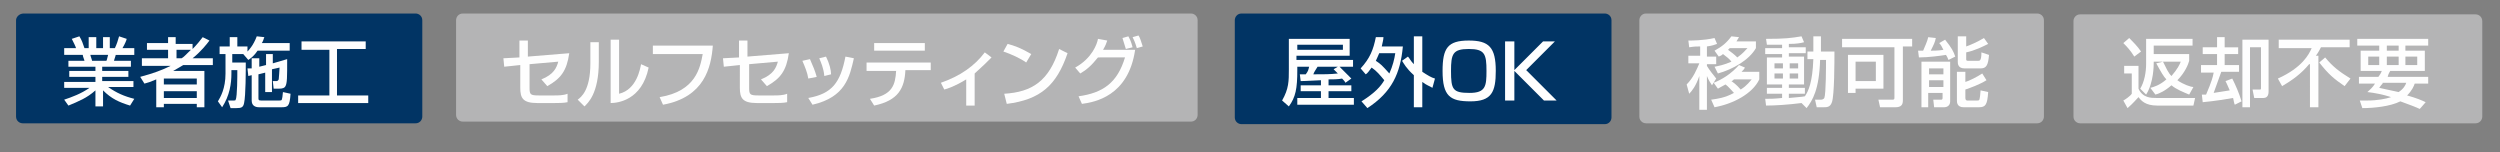
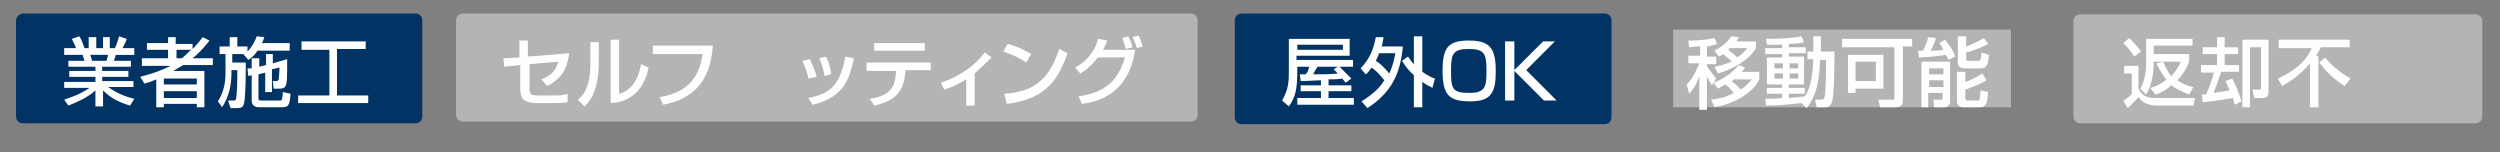
<svg xmlns="http://www.w3.org/2000/svg" version="1.1" id="レイヤー_1" x="0px" y="0px" viewBox="0 0 296 18" style="enable-background:new 0 0 296 18;" xml:space="preserve">
  <rect x="0" y="0" width="296" height="18" fill="#808080" stroke="none" />
  <style type="text/css">
	.st0{opacity:0.99;}
	.st1{fill:#B4B4B5;}
	.st2{fill:#FFFFFF;}
	.st3{fill:#003364;}
</style>
  <g class="st0">
    <g>
      <path class="st1" d="M54,13.6c0,0.5,0.4,0.8,0.8,0.8H141c0.5,0,0.8-0.4,0.8-0.8V2.4c0-0.5-0.4-0.8-0.8-0.8H54.8    c-0.5,0-0.8,0.4-0.8,0.8V13.6z" />
    </g>
    <g>
      <rect x="58" y="3.4" class="st1" width="79.9" height="9.2" />
    </g>
    <g>
-       <path class="st2" d="M67.4,6.3c-0.3,2.1-1,3-2.6,3.9l-0.7-0.8c1.5-0.6,1.8-1.4,2-2.1l-3.4,0.3v2.8c0,0.8,0.1,0.9,1.1,0.9h1.8    c0.5,0,1.1,0,1.6-0.2v1c-0.4,0.1-1.2,0.1-1.5,0.1h-2.1c-1.7,0-2-0.6-2-1.8V7.7l-1.9,0.2l-0.1-1l1.9-0.1v-2h1v1.9L67.4,6.3z" />
+       <path class="st2" d="M67.4,6.3c-0.3,2.1-1,3-2.6,3.9l-0.7-0.8c1.5-0.6,1.8-1.4,2-2.1l-3.4,0.3v2.8c0,0.8,0.1,0.9,1.1,0.9h1.8    c0.5,0,1.1,0,1.6-0.2v1c-0.4,0.1-1.2,0.1-1.5,0.1h-2.1c-1.7,0-2-0.6-2-1.8V7.7l-1.9,0.2l-0.1-1l1.9-0.1v-2h1v1.9z" />
      <path class="st2" d="M70.9,7.3c0,3.8-1.3,4.9-1.7,5.3l-0.8-0.8c0.4-0.3,1.5-1.1,1.5-4.3V5h1V7.3z M73.3,11.1    c2.1-0.5,2.5-3,2.6-3.5l0.9,0.4c-0.8,3.9-3.7,4.2-4.5,4.2V4.7h1V11.1z" />
      <path class="st2" d="M84.4,5.4c-0.2,2.6-1,6.1-5.9,7l-0.4-0.9c4.3-0.7,4.8-3.5,5.1-5.1h-5.9V5.4H84.4z" />
-       <path class="st2" d="M93.4,6.3c-0.3,2.1-1,3-2.6,3.9l-0.7-0.8c1.5-0.6,1.8-1.4,2-2.1l-3.4,0.3v2.8c0,0.8,0.1,0.9,1.1,0.9h1.8    c0.5,0,1.1,0,1.6-0.2v1c-0.4,0.1-1.2,0.1-1.5,0.1h-2.1c-1.7,0-2-0.6-2-1.8V7.7l-1.9,0.2l-0.1-1l1.9-0.1v-2h1v1.9L93.4,6.3z" />
      <path class="st2" d="M95.7,9.3c-0.1-0.7-0.4-1.4-0.7-2.1L95.9,7c0.4,0.9,0.6,1.4,0.8,2.1L95.7,9.3z M95.7,11.6    c2.8-0.5,3.8-1.8,4.4-4.9l1,0.2c-0.5,2.2-1,4.6-4.9,5.5L95.7,11.6z M97.6,9c-0.1-1-0.4-1.6-0.6-2.1l0.8-0.2    c0.4,0.8,0.6,1.6,0.6,2.1L97.6,9z" />
      <path class="st2" d="M110.2,7.4v0.9h-3c-0.1,2.1-0.8,3.6-3.7,4.2l-0.5-0.8c2.7-0.4,3-1.7,3.1-3.3h-3.5V7.4H110.2z M109.5,5.1V6h-6    V5.1H109.5z" />
      <path class="st2" d="M115.3,12.5h-0.9V9.4c-1.3,0.8-2.2,1.1-2.6,1.2l-0.4-0.8c2.3-0.8,4-2,5.2-3.6l0.8,0.6c-0.6,0.6-1.1,1.1-2,1.9    V12.5z" />
      <path class="st2" d="M121.5,7.4c-0.7-0.5-1.8-1-2.7-1.3l0.5-0.9c0.8,0.2,1.6,0.5,2.8,1.2L121.5,7.4z M118.9,11.1    c3.3-0.2,5.3-1.5,6.5-5.3l1,0.5c-1.3,3.8-3.2,5.5-7.2,6L118.9,11.1z" />
      <path class="st2" d="M127.3,8c2-1.1,2.6-2.8,2.7-3.4l1.1,0.2c-0.1,0.3-0.2,0.6-0.5,1.1h3.8c-0.8,5.5-4.8,6.2-6.3,6.4l-0.4-0.9    c2.9-0.4,4.6-1.6,5.5-4.6H130c-0.8,1-1.4,1.5-2.1,1.9L127.3,8z M133.3,5.8c-0.2-0.7-0.3-0.9-0.4-1.3l0.7-0.2    c0.1,0.2,0.3,0.5,0.5,1.3L133.3,5.8z M134.6,5.7c-0.2-0.7-0.4-1.1-0.5-1.3l0.7-0.2c0.2,0.3,0.3,0.7,0.5,1.3L134.6,5.7z" />
    </g>
  </g>
  <g class="st0">
    <g>
      <path class="st3" d="M1.9,13.8c0,0.5,0.4,0.8,0.8,0.8h46.5c0.5,0,0.8-0.4,0.8-0.8V2.4c0-0.5-0.4-0.8-0.8-0.8H2.8    C2.3,1.6,1.9,2,1.9,2.4V13.8z" />
    </g>
    <g>
      <rect x="5.9" y="3.5" class="st3" width="40.2" height="9.3" />
    </g>
    <g>
      <path class="st2" d="M7.6,11.8c0.9-0.3,2-0.7,3-1.4h-3V9.7h3.7V9.1H8.2V8.4h3.1V7.9H8.1V7.2H10c0-0.1-0.2-0.5-0.2-0.7H7.6V5.7H9    C9,5.6,8.7,5,8.5,4.6l0.9-0.3C9.7,4.8,9.8,5.1,10,5.7h0.5V4.4h0.9v1.3h0.8V4.4H13v1.3h0.6c0.2-0.4,0.4-1,0.5-1.4l0.9,0.3    c0,0.1-0.2,0.6-0.5,1.1h1.4v0.8h-2.2c0,0.1-0.2,0.6-0.2,0.7h2v0.7h-3.4v0.5h3.1v0.7h-3.1v0.5h3.7v0.7h-3c1,0.7,1.9,1.1,3.1,1.4    l-0.5,0.8c-1.3-0.4-2.2-0.8-3.2-1.8v1.9h-0.9v-1.9c-1,0.9-2,1.3-3.2,1.8L7.6,11.8z M10.7,6.5c0,0.1,0.2,0.6,0.2,0.7h1.7    c0.1-0.2,0.1-0.4,0.2-0.7H10.7z" />
      <path class="st2" d="M16.6,9.1c1.5-0.4,2.6-0.8,3.6-1.3h-3.4V6.9h3.1v-1h-2.5V5.1h2.5V4.4h0.9v0.8h2v0.6c0.5-0.5,0.9-1,1.2-1.4    l0.8,0.4c-0.3,0.4-1,1.3-2,2.1h2.4v0.8h-3.5c-0.3,0.2-0.7,0.4-1.2,0.7h3.7v4.3h-0.9v-0.4h-3.9v0.4h-0.9V9.4    c-0.7,0.3-1,0.4-1.4,0.5L16.6,9.1z M19.4,9.3V10h3.9V9.3H19.4z M19.4,10.8v0.8h3.9v-0.8H19.4z M20.9,5.9v1h0.6    c0.2-0.1,0.5-0.4,1.1-1H20.9z" />
      <path class="st2" d="M29,6.4h-1.5v1h1.6c0,1,0,3.9-0.2,4.8c-0.1,0.5-0.3,0.6-0.9,0.6h-0.7L27,11.9h0.7c0.1,0,0.2,0,0.2-0.1    c0.2-0.3,0.2-2.9,0.2-3.5h-0.7v0.4c0,1.2-0.2,2.6-1.1,4L25.8,12c0.3-0.5,0.9-1.5,0.9-3.3V6.4h-0.7V5.5h1.2V4.4h0.9v1.1h1.2v0.6    C29.4,6,30,5.4,30.4,4.3l0.9,0.1c-0.1,0.2-0.1,0.4-0.3,0.7h3.3V6h-3.8c-0.4,0.6-0.8,0.9-1.1,1.1l-0.6-0.7L29,6.4z M29.8,8.1V6.9    h0.9v1l0.8-0.2V6.4h0.8v1.1L34,7c0,2.2,0,2.8-0.2,3.2c-0.1,0.2-0.3,0.3-0.8,0.3h-0.6l-0.1-0.9h0.4c0.1,0,0.2,0,0.3-0.2    c0-0.1,0.1-1.1,0.1-1.4l-0.9,0.2v2.7h-0.8V8.6l-0.8,0.2v2.8c0,0.2,0,0.3,0.3,0.3h2.2c0.3,0,0.3,0,0.4-1l0.9,0.2    c-0.1,1.5-0.3,1.6-1.1,1.6h-2.6c-0.5,0-0.9-0.2-0.9-0.8V8.9l-0.4,0.1l-0.1-0.9L29.8,8.1z" />
      <path class="st2" d="M35.6,4.9h7.7v0.9h-3.4v5.5h3.7v0.9h-8.3v-0.9h3.7V5.9h-3.3V4.9z" />
    </g>
  </g>
  <g class="st0">
    <g>
      <path class="st3" d="M146.2,13.9c0,0.5,0.4,0.8,0.8,0.8h43c0.5,0,0.8-0.4,0.8-0.8V2.4c0-0.5-0.4-0.8-0.8-0.8h-43    c-0.5,0-0.8,0.4-0.8,0.8V13.9z" />
    </g>
    <g>
-       <rect x="150.2" y="3.5" class="st3" width="36.7" height="9.3" />
-     </g>
+       </g>
    <g>
      <path class="st2" d="M156.4,9.5c-2,0.1-2.2,0.1-2.4,0.1l-0.1-0.8c0.1,0,0.6,0,0.7,0c0.3-0.4,0.3-0.5,0.4-0.9h-1.4v0.4    c0,2.2-0.2,3.2-1,4.3l-0.8-0.7c0.8-1.4,0.8-2.3,0.8-3.7V4.6h7.2v2h-6.3v0.5h6.7v0.8h-1.6c0.9,0.9,1.1,1.1,1.4,1.4l-0.7,0.5    c-0.1-0.2-0.2-0.3-0.4-0.5c-0.4,0.1-1.2,0.1-1.6,0.1v0.7h2.7v0.7h-2.7v0.8h3v0.8h-6.7v-0.8h2.8v-0.8H154v-0.7h2.4V9.5z M153.6,5.3    v0.6h5.4V5.3H153.6z M158.4,7.9H156c-0.3,0.5-0.4,0.6-0.5,0.9c1.2,0,2,0,2.9-0.1c-0.2-0.2-0.3-0.3-0.5-0.5L158.4,7.9z" />
      <path class="st2" d="M161.1,8.1c1.1-1.2,1.5-2.2,1.8-3.7l0.9,0c0,0.3-0.1,0.6-0.2,1.1h2.5c-0.3,3.2-1.3,5.4-4.2,7.3l-0.7-0.8    c1.6-1,2.3-1.8,2.7-2.5c-0.5-0.6-0.9-1.1-1.5-1.5c-0.3,0.4-0.5,0.7-0.7,0.8L161.1,8.1z M163.3,6.3c-0.1,0.2-0.2,0.5-0.4,0.9    c0.6,0.4,0.7,0.5,1.6,1.5c0.4-0.9,0.6-1.7,0.7-2.4H163.3z M166.7,6.7c0.2,0.2,0.3,0.5,0.7,0.9V4.3h1v4.2c0.6,0.4,1.1,0.7,1.5,0.8    l-0.3,1.1c-0.3-0.2-0.7-0.3-1.2-0.7v3h-1V8.9c-0.9-0.8-1.2-1.4-1.4-1.7L166.7,6.7z" />
      <path class="st2" d="M177.1,8.4c0,2.5-0.5,3.6-3,3.6c-2.4,0-3.3-0.6-3.3-3.6c0-2.7,0.6-3.6,3.1-3.6C176.3,4.8,177.1,5.6,177.1,8.4    z M171.8,8.4c0,2.2,0.2,2.6,2.2,2.6c1.9,0,2-0.8,2-2.6c0-2-0.2-2.6-2.1-2.6C172,5.8,171.8,6.4,171.8,8.4z" />
      <path class="st2" d="M182.7,4.9h1.4l-3.4,3.4l3.6,3.6h-1.5l-3.5-3.5v3.5h-1.1v-7h1.1v3.4L182.7,4.9z" />
    </g>
  </g>
  <g class="st0">
    <g>
-       <path class="st1" d="M194.1,13.8c0,0.5,0.4,0.8,0.8,0.8h46.3c0.5,0,0.8-0.4,0.8-0.8V2.4c0-0.5-0.4-0.8-0.8-0.8h-46.3    c-0.5,0-0.8,0.4-0.8,0.8V13.8z" />
-     </g>
+       </g>
    <g>
      <rect x="198.1" y="3.5" class="st1" width="40" height="9.2" />
    </g>
    <g>
      <path class="st2" d="M201.3,5.5c-0.4,0-0.7,0-1.3,0.1l-0.1-0.8c0.4,0,1.8,0,3.1-0.3l0.3,0.7c-0.3,0.1-0.5,0.2-1.2,0.3v1.2h1.1v0.9    h-1.1v0.2c0.3,0.5,0.7,1,1.1,1.5l-0.5,0.8c-0.2-0.3-0.4-0.6-0.6-1.1v4h-0.9V9c-0.4,1.2-0.9,1.8-1.2,2.1l-0.3-1.1    c0.8-0.8,1.2-1.8,1.5-2.5h-1.3V6.6h1.4V5.5z M208.3,8.6v0.8c-0.8,1.7-3.1,2.9-5.3,3.3l-0.4-0.9c0.7-0.1,1.6-0.2,2.7-0.8    c-0.2-0.2-0.7-0.8-1-1c-0.4,0.2-0.7,0.4-0.9,0.5l-0.5-0.7c1-0.4,2-1,3-2.1l0.7,0.3c-0.1,0.2-0.2,0.3-0.4,0.5H208.3z M207.9,4.9    v0.8c-0.8,1.4-2.7,2.5-4.5,3L203,7.9c0.5-0.1,1.1-0.2,2-0.6c-0.2-0.3-0.6-0.6-1-0.9c-0.2,0.2-0.3,0.2-0.5,0.3L203,6    c0.9-0.5,1.4-0.9,2-1.7l0.9,0.1c-0.1,0.2-0.2,0.3-0.3,0.5H207.9z M204.8,5.7c-0.1,0.1-0.1,0.1-0.2,0.2c0.4,0.3,0.7,0.5,1.1,0.9    c0.7-0.5,0.9-0.8,1.2-1.1H204.8z M205.3,9.4c-0.1,0.1-0.2,0.2-0.3,0.2c0.6,0.4,1,0.9,1.1,1c0.8-0.5,1.1-1,1.3-1.2H205.3z" />
      <path class="st2" d="M213.3,12.2c-1.6,0.2-3.1,0.3-4.2,0.3l-0.1-0.8c0.5,0,1.1,0,2-0.1v-0.5h-1.8v-0.7h1.8V10h-1.8V6.8h1.8V6.4h-2    V5.7h2V5.3c-0.8,0-1.4,0-1.8,0l-0.1-0.7c2.3,0,3-0.1,4.2-0.3l0.3,0.7c-0.4,0.1-0.8,0.2-1.8,0.2v0.4h2v0.7h-2v0.4h1.8V10h-1.8v0.4    h1.9v0.7h-1.9v0.5c0.9-0.1,1.4-0.1,1.9-0.2c0.4-0.6,0.9-1.6,1-4.4H214V6.1h0.7V4.3h0.9v1.8h1.6c0,1.1,0,5.2-0.3,6    c-0.2,0.6-0.6,0.6-1,0.6h-0.8l-0.2-0.9h0.7c0.3,0,0.4-0.2,0.4-0.2c0.2-0.5,0.2-3.9,0.2-4.5h-0.7c-0.1,3.5-0.9,4.8-1.6,5.7    L213.3,12.2z M210.1,7.5v0.6h1V7.5H210.1z M210.1,8.7v0.6h1V8.7H210.1z M211.9,7.5v0.6h1V7.5H211.9z M211.9,8.7v0.6h1V8.7H211.9z" />
      <path class="st2" d="M224.3,5.6h-6.2V4.6h8.3v0.9h-1.1v6.4c0,0.5-0.2,0.8-0.9,0.8h-1.8l-0.2-0.9h1.7c0.2,0,0.2-0.1,0.2-0.3V5.6z     M223,6.5v4h-3.3V11h-0.9V6.5H223z M219.7,7.3v2.3h2.4V7.3H219.7z" />
      <path class="st2" d="M230.7,7.1c-0.1-0.2-0.1-0.3-0.3-0.6c-0.6,0.1-2.1,0.3-3.2,0.3L227.1,6c0.3,0,0.3,0,0.6,0    c0.2-0.5,0.5-1.1,0.6-1.6l0.9,0.1c-0.1,0.5-0.2,0.7-0.6,1.5c0.1,0,1,0,1.5-0.1c-0.2-0.4-0.3-0.6-0.5-0.8l0.7-0.4    c0.8,1,1,1.4,1.2,2L230.7,7.1z M227.5,7.3h3.4V12c0,0.6-0.5,0.7-0.7,0.7h-1.2l-0.1-0.9h0.9c0.1,0,0.2,0,0.2-0.2V11h-1.7v1.7h-0.8    V7.3z M228.4,8.1v0.7h1.7V8.1H228.4z M228.4,9.5v0.8h1.7V9.5H228.4z M232.8,4.3v1.2c0.3-0.1,1.3-0.5,2.1-1l0.5,0.7    c-0.6,0.3-1.6,0.8-2.6,1v0.8c0,0.1,0,0.2,0.2,0.2h1.2c0.2,0,0.4,0,0.4-1l0.9,0.3c-0.1,1.2-0.3,1.6-1,1.6h-1.9    c-0.8,0-0.8-0.6-0.8-0.8V4.3H232.8z M231.8,8.5h0.9v1.2c0.4-0.1,1.4-0.6,2-1l0.5,0.8c-0.8,0.5-1.9,0.9-2.5,1.1v1    c0,0.2,0.1,0.3,0.2,0.3h1.2c0.3,0,0.3,0,0.4-1.2l0.9,0.2c-0.1,1.5-0.3,1.8-1.1,1.8h-1.8c-0.8,0-0.8-0.6-0.8-0.8V8.5z" />
    </g>
  </g>
  <g class="st0">
    <g>
      <path class="st1" d="M245.5,13.8c0,0.5,0.4,0.8,0.8,0.8h46.8c0.5,0,0.8-0.4,0.8-0.8V2.5c0-0.5-0.4-0.8-0.8-0.8h-46.8    c-0.5,0-0.8,0.4-0.8,0.8V13.8z" />
    </g>
    <g>
      <rect x="249.5" y="3.5" class="st1" width="40.5" height="9.3" />
    </g>
    <g>
      <path class="st2" d="M251.3,7.8h1.9v2.7c0.5,1.1,1.5,1.1,2.1,1.1h4.6l-0.2,0.9h-4.3c-1.4,0-1.9-0.6-2.2-1    c-0.3,0.3-0.6,0.7-1.3,1.3l-0.5-0.9c0.2-0.1,0.8-0.5,1-0.8V8.7h-0.9V7.8z M252.1,4.5c0.4,0.4,1,1,1.4,1.6l-0.8,0.6    c-0.5-0.8-0.9-1.2-1.3-1.6L252.1,4.5z M256.1,7.3c0.4,0.8,0.6,1.3,1,1.7c0.7-0.8,1-1.4,1.1-1.7H255v0.2c0,0.2,0,2.3-0.9,3.7    l-0.7-0.7c0.5-0.8,0.7-2,0.7-2.9V4.6h5.5v0.8H255v1h4.2v0.8c-0.1,0.4-0.5,1.4-1.4,2.3c0.7,0.5,1.6,0.8,1.9,0.8l-0.5,0.9    c-0.7-0.3-1.5-0.6-2.1-1.1c-0.8,0.7-1.5,1-1.9,1.1l-0.6-0.8c0.4-0.1,1.1-0.3,1.9-1c-0.3-0.3-0.6-0.8-1.2-1.9L256.1,7.3z" />
      <path class="st2" d="M264.6,12.4c-0.1-0.2-0.1-0.4-0.2-0.8c-0.5,0.1-2.4,0.4-3.6,0.5l-0.1-0.9c0.2,0,0.3,0,0.5,0    c0.1-0.3,0.7-1.5,0.9-2.6h-1.5V7.7h1.9V6.4h-1.7V5.6h1.7V4.4h0.9v1.2h1.6v0.8h-1.6v1.3h1.7v0.8H263c-0.3,0.8-0.5,1.4-0.9,2.5    c0.7-0.1,1.3-0.2,1.9-0.3c-0.3-0.7-0.4-0.9-0.5-1.1l0.8-0.3c0.4,0.8,0.8,1.7,1.1,2.7L264.6,12.4z M268.6,4.7v6.1    c0,0.2,0,0.8-0.6,0.8h-1.1l-0.2-1h0.8c0.2,0,0.2,0,0.2-0.2V5.6h-1.3v7.1h-0.9v-8H268.6z" />
      <path class="st2" d="M273.4,7.6c-0.9,1.1-2,1.9-3.2,2.6l-0.5-0.9c2.9-1.3,3.7-2.9,4-3.6h-3.9V4.7h8.4v0.9h-3.4    c-0.1,0.2-0.3,0.6-0.6,1h0.3v6.1h-1V7.6z M275.3,6.8c0.9,1.1,1.7,1.7,3,2.5l-0.7,0.9c-1.3-0.9-1.9-1.4-3-2.8L275.3,6.8z" />
-       <path class="st2" d="M281.6,9.1c0.2-0.3,0.3-0.4,0.4-0.7h-2.5V6h2.2V5.4h-2.6V4.6h8.4v0.8h-2.7V6h2.3v2.4H283    c-0.1,0.2-0.2,0.3-0.3,0.7h4.8v0.8h-1.6c-0.1,0.3-0.3,0.8-0.9,1.4c1.1,0.3,1.8,0.6,2.2,0.8l-0.7,0.8c-0.4-0.2-1.2-0.5-2.3-0.9    c-1.2,0.6-3.1,0.8-4.5,0.8l-0.3-0.9c0.2,0,0.5,0,0.9,0c1.2,0,2.2-0.2,2.8-0.4c-0.9-0.3-1.9-0.5-2.8-0.6c0.3-0.3,0.6-0.5,0.9-1    h-1.9V9.1H281.6z M280.4,7.7h1.3v-1h-1.3V7.7z M282.1,9.9c-0.1,0.1-0.2,0.2-0.4,0.5c0.5,0.1,1.3,0.3,2.3,0.5    c0.6-0.4,0.8-0.8,0.9-1.1H282.1z M282.6,6h1.4V5.4h-1.4V6z M282.6,7.7h1.4v-1h-1.4V7.7z M284.8,7.7h1.4v-1h-1.4V7.7z" />
    </g>
  </g>
</svg>